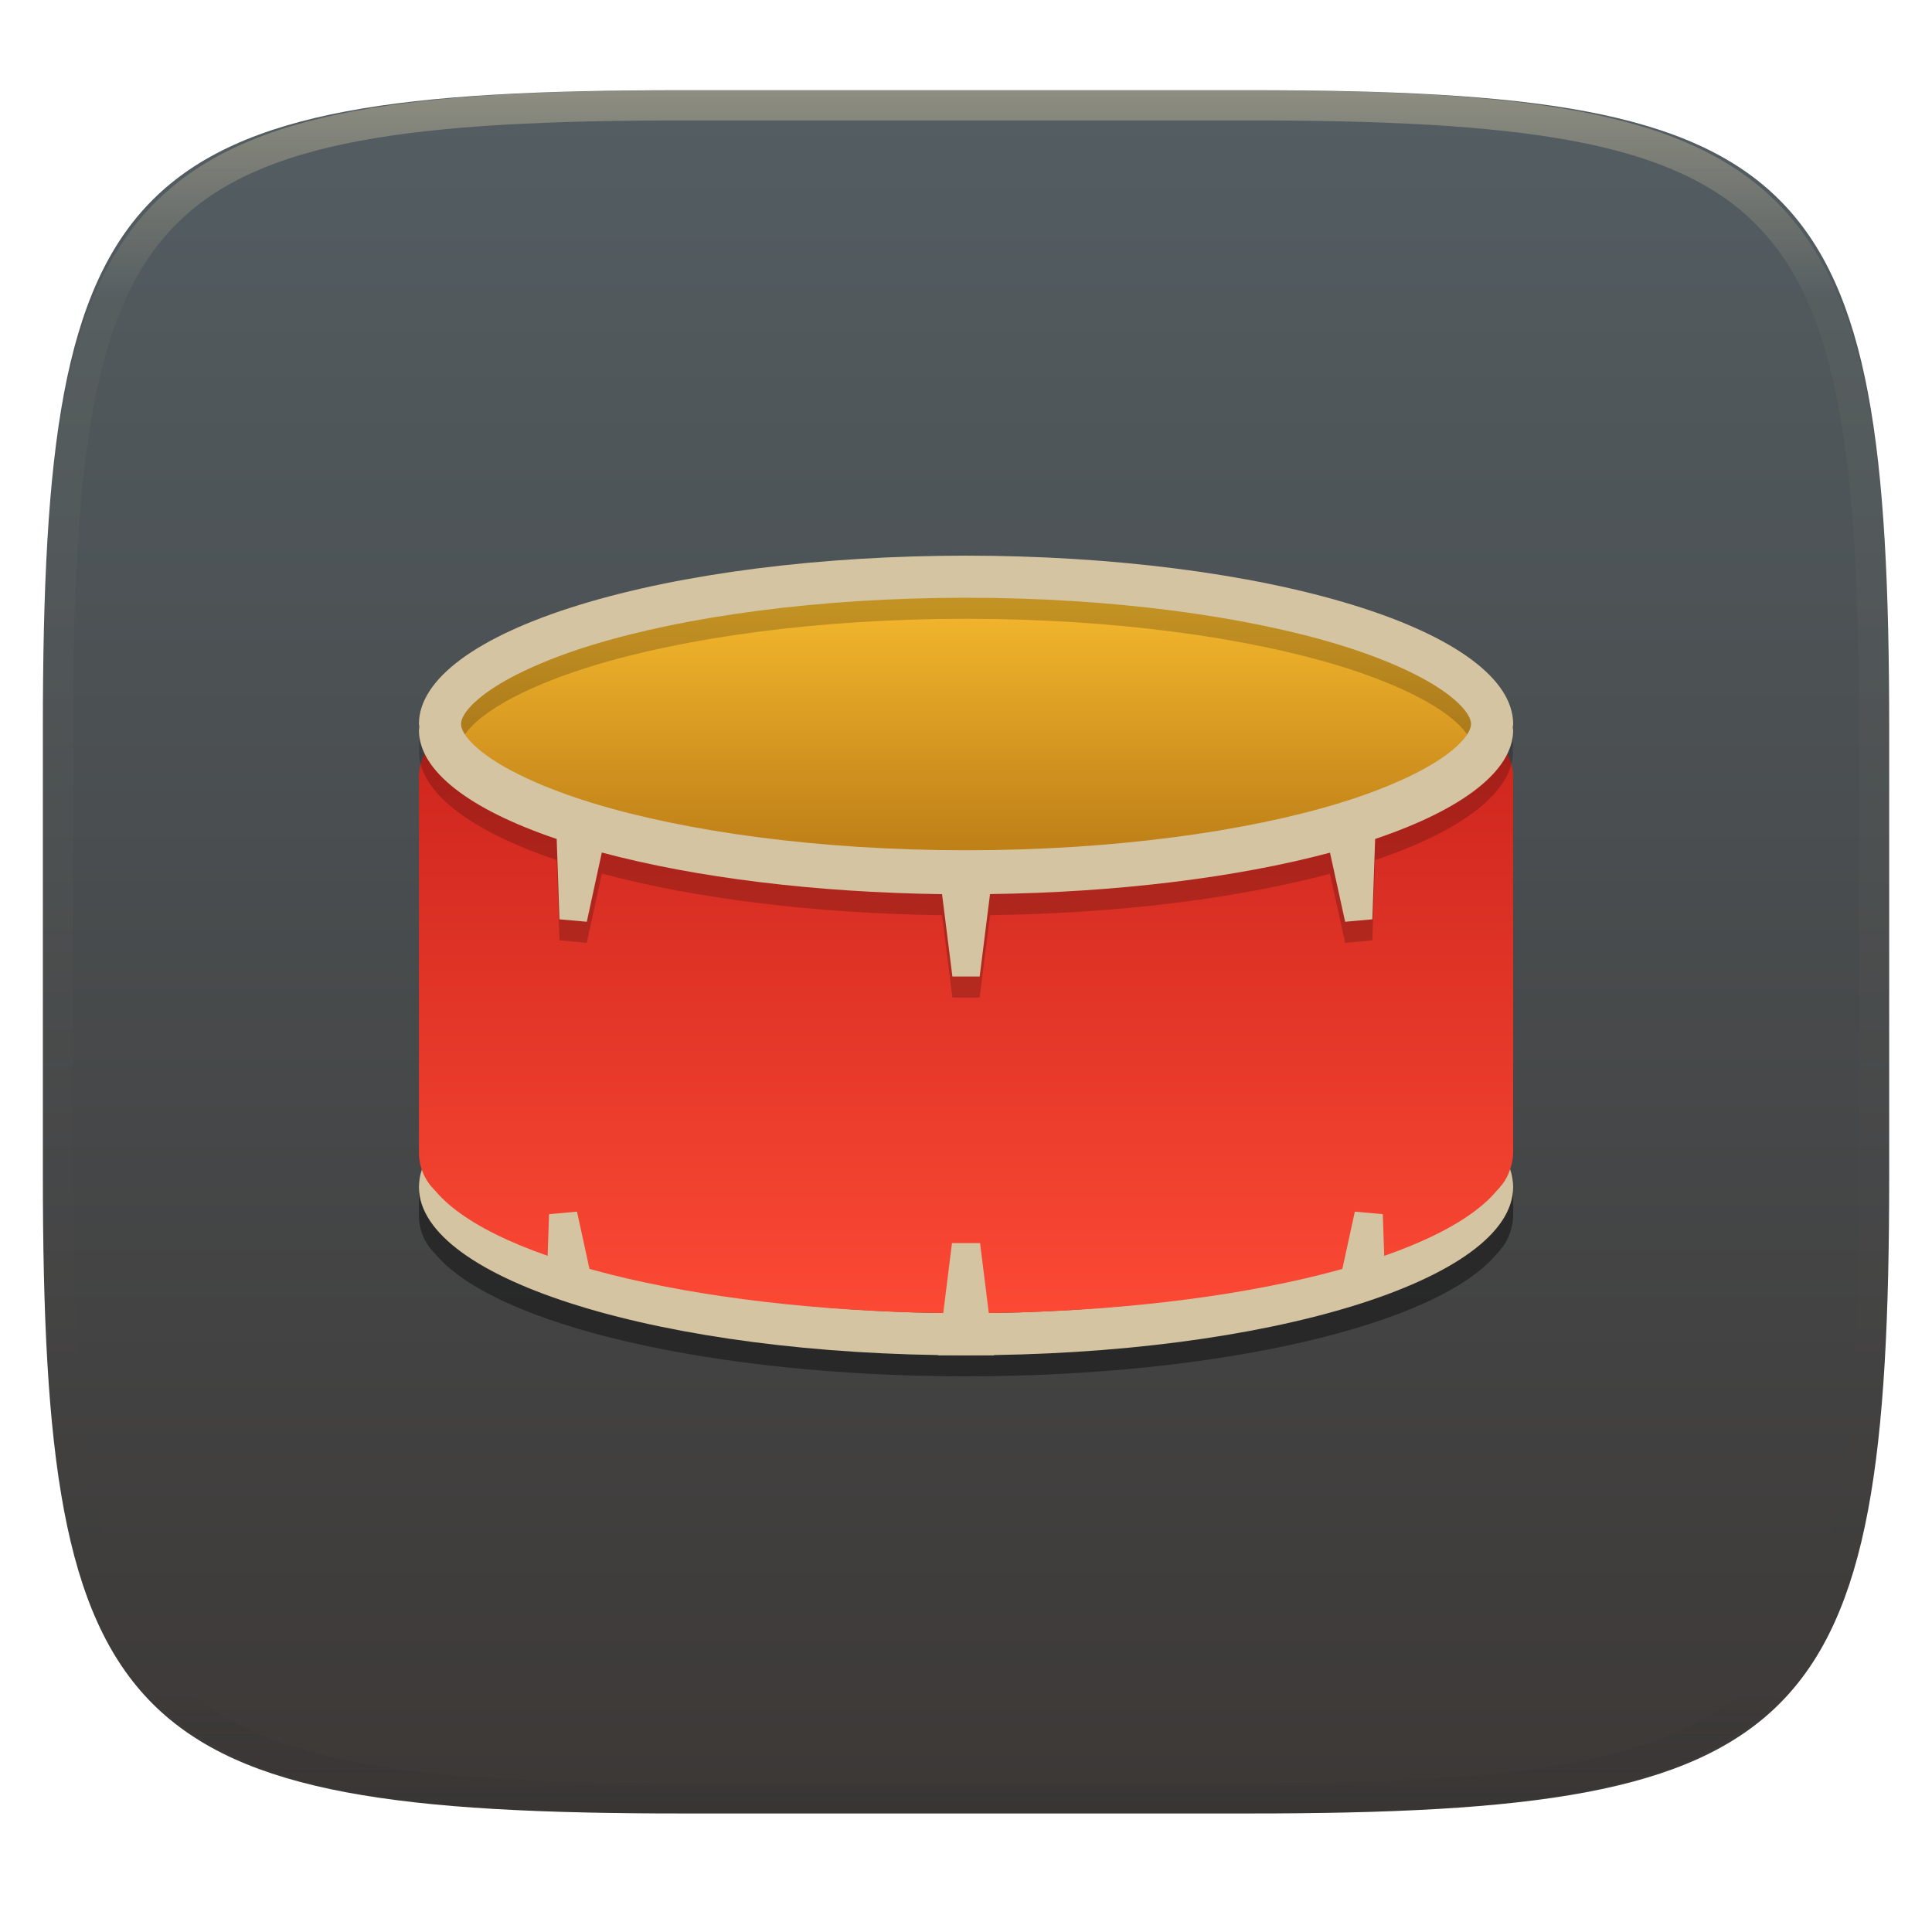
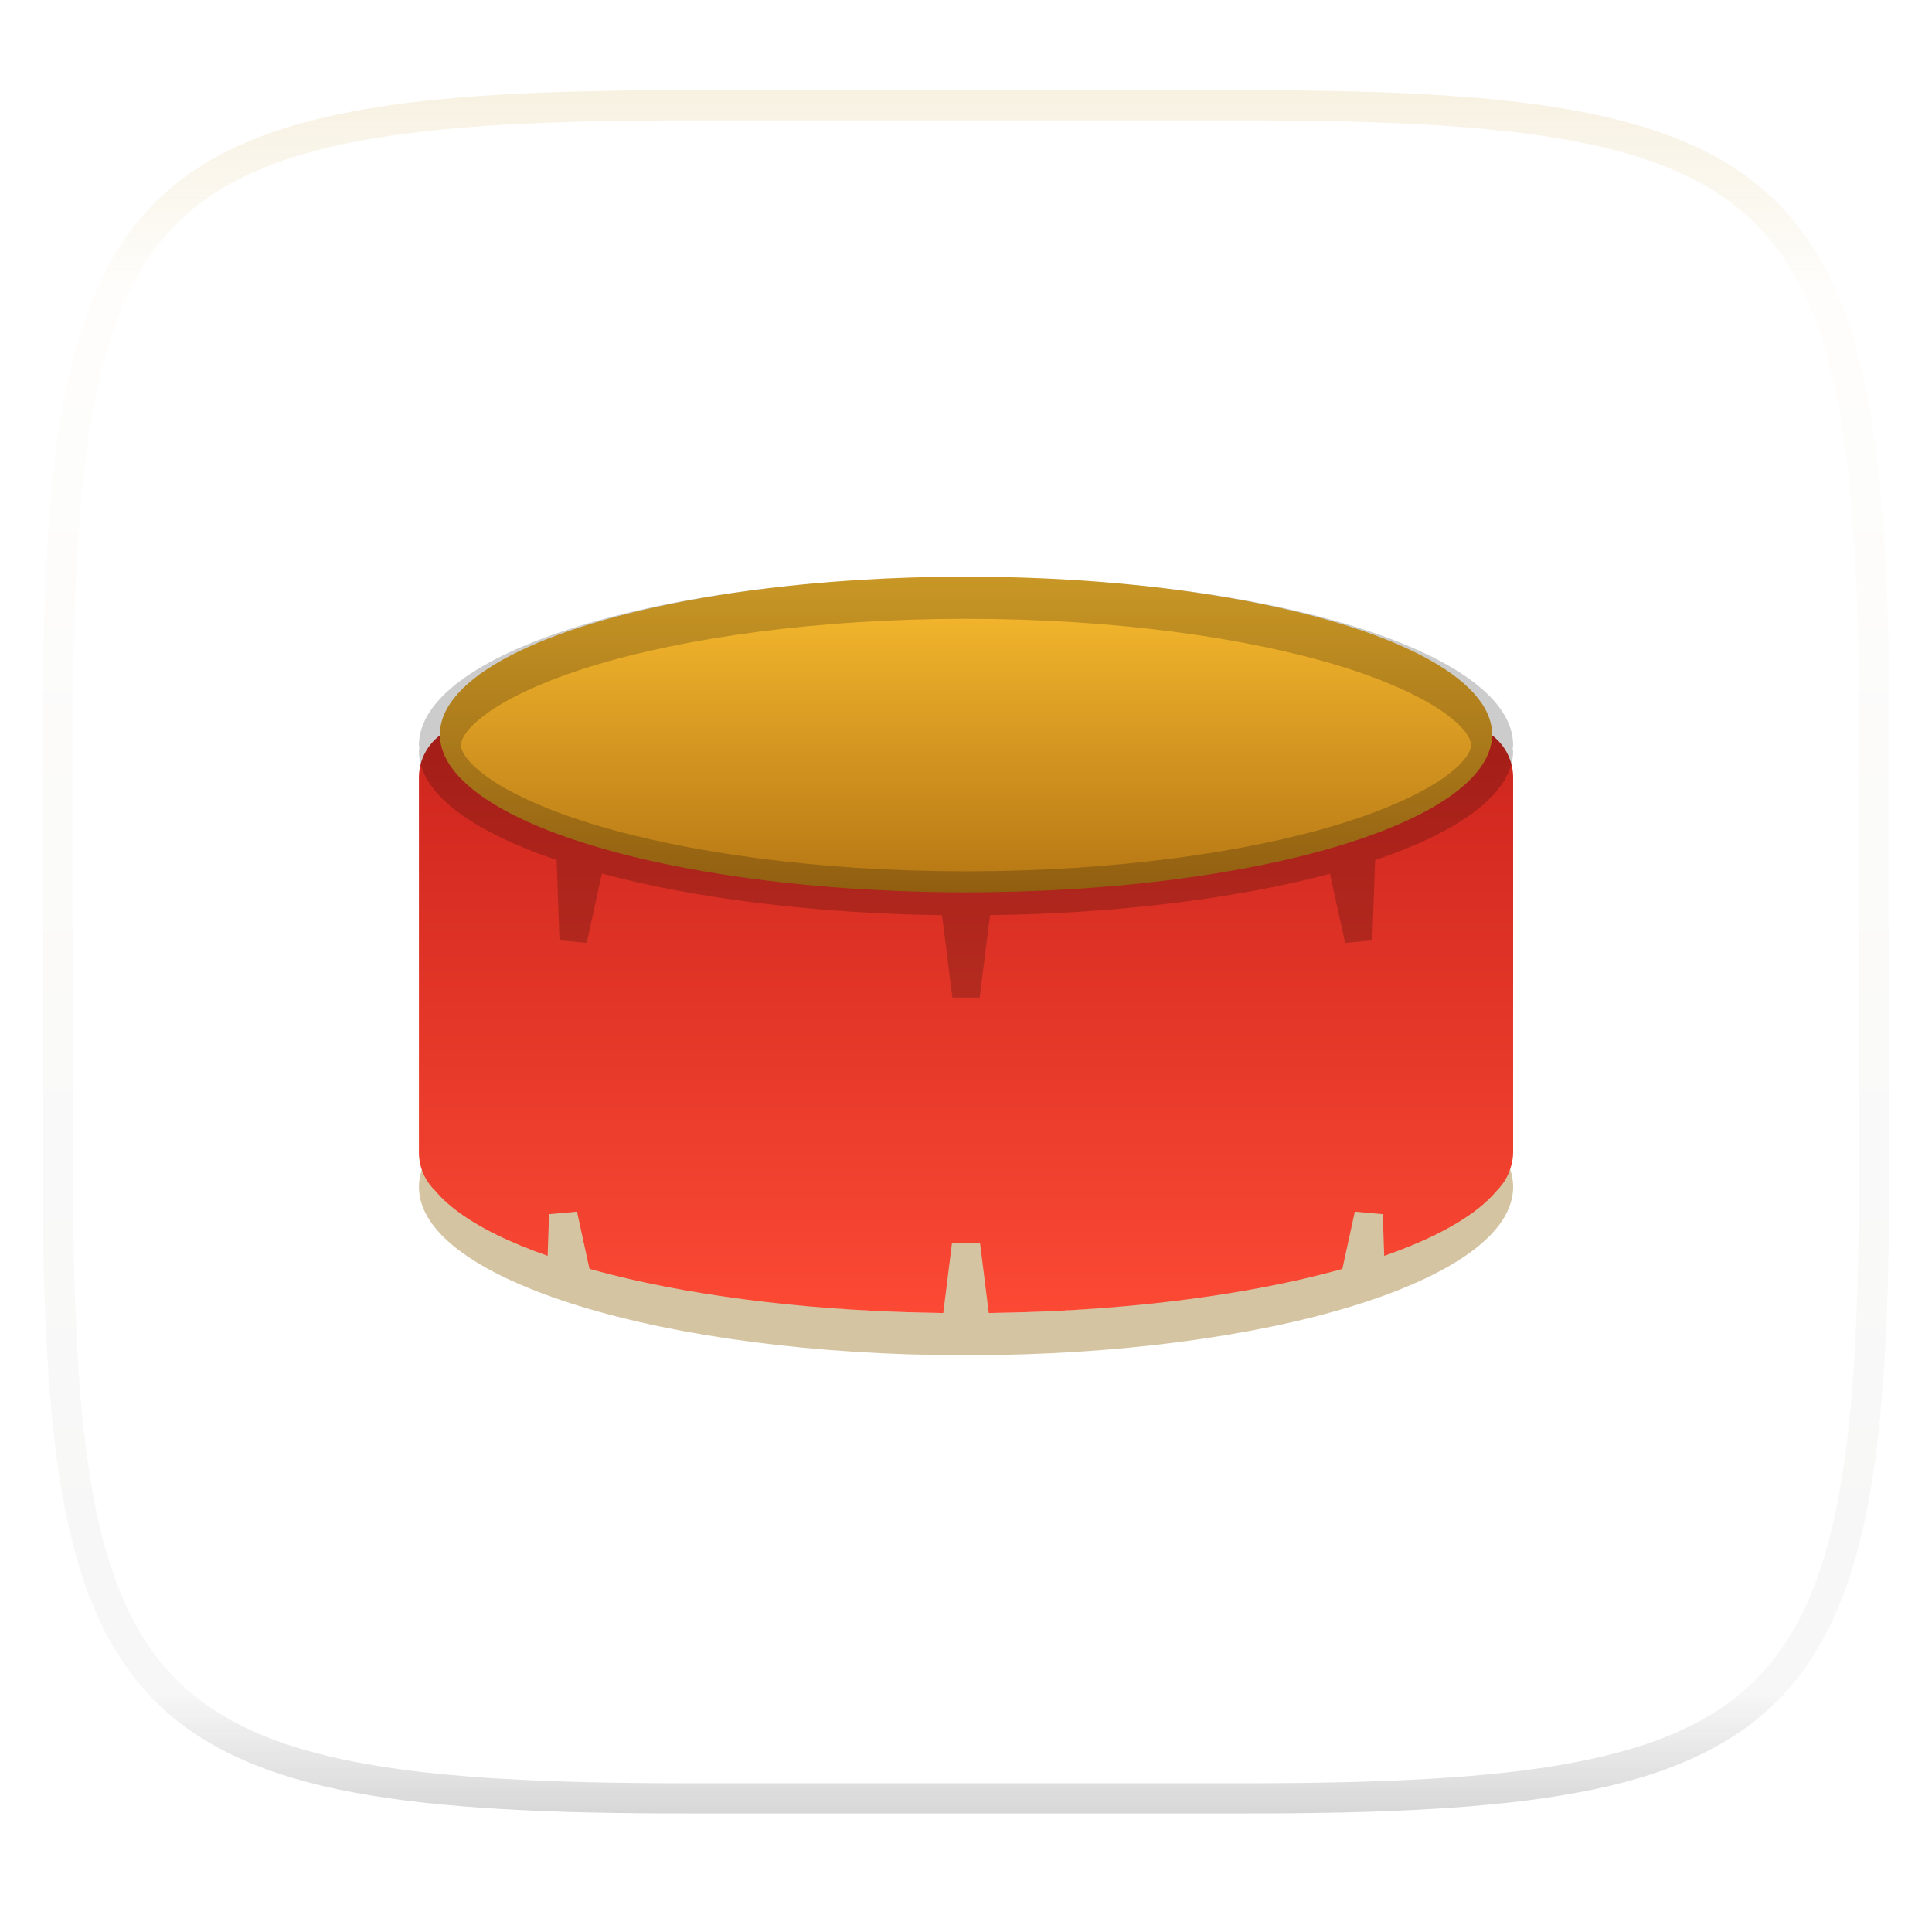
<svg xmlns="http://www.w3.org/2000/svg" style="isolation:isolate" width="256" height="256" viewBox="0 0 256 256">
  <g filter="url(#TsXDXxnbTLgue3np6Q6Jb5VCFHWXj7xL)">
    <linearGradient id="_lgradient_67" x1="0" x2="0" y1="0" y2="1" gradientTransform="matrix(244.648,0,0,228.338,5.68,11.952)" gradientUnits="userSpaceOnUse">
      <stop offset="0%" style="stop-color:#545e63" />
      <stop offset="100%" style="stop-color:#3c3836" />
    </linearGradient>
-     <path fill="url(#_lgradient_67)" d="M 165.689 11.952 C 239.745 11.952 250.328 22.509 250.328 96.495 L 250.328 155.746 C 250.328 229.733 239.745 240.29 165.689 240.29 L 90.319 240.29 C 16.264 240.29 5.68 229.733 5.68 155.746 L 5.68 96.495 C 5.68 22.509 16.264 11.952 90.319 11.952 L 165.689 11.952 Z" />
  </g>
  <g opacity=".4">
    <linearGradient id="_lgradient_68" x1=".517" x2=".517" y1="0" y2="1" gradientTransform="matrix(244.65,0,0,228.34,5.68,11.95)" gradientUnits="userSpaceOnUse">
      <stop offset="0%" style="stop-color:#ebdbb2" />
      <stop offset="12.5%" stop-opacity=".098" style="stop-color:#ebdbb2" />
      <stop offset="92.5%" stop-opacity=".098" style="stop-color:#282828" />
      <stop offset="100%" stop-opacity=".498" style="stop-color:#282828" />
    </linearGradient>
    <path fill="url(#_lgradient_68)" fill-rule="evenodd" d="M 165.068 11.951 C 169.396 11.941 173.724 11.991 178.052 12.089 C 181.927 12.167 185.803 12.315 189.678 12.541 C 193.131 12.737 196.583 13.022 200.026 13.395 C 203.085 13.73 206.144 14.181 209.174 14.741 C 211.889 15.243 214.574 15.881 217.22 16.657 C 219.62 17.355 221.971 18.219 224.243 19.241 C 226.358 20.184 228.384 21.304 230.302 22.591 C 232.142 23.829 233.863 25.244 235.437 26.806 C 237.001 28.378 238.417 30.088 239.656 31.925 C 240.945 33.841 242.066 35.865 243.02 37.967 C 244.043 40.247 244.909 42.585 245.617 44.972 C 246.394 47.615 247.034 50.297 247.535 53.009 C 248.096 56.035 248.548 59.081 248.883 62.136 C 249.257 65.575 249.542 69.014 249.739 72.462 C 249.965 76.323 250.112 80.194 250.201 84.055 C 250.289 88.378 250.339 92.701 250.329 97.014 L 250.329 155.226 C 250.339 159.549 250.289 163.862 250.201 168.185 C 250.112 172.056 249.965 175.917 249.739 179.778 C 249.542 183.226 249.257 186.675 248.883 190.104 C 248.548 193.159 248.096 196.215 247.535 199.241 C 247.034 201.943 246.394 204.625 245.617 207.268 C 244.909 209.655 244.043 212.003 243.02 214.273 C 242.066 216.385 240.945 218.399 239.656 220.315 C 238.417 222.152 237.001 223.872 235.437 225.434 C 233.863 226.996 232.142 228.411 230.302 229.649 C 228.384 230.936 226.358 232.056 224.243 232.999 C 221.971 234.021 219.62 234.885 217.22 235.593 C 214.574 236.369 211.889 237.007 209.174 237.499 C 206.144 238.068 203.085 238.51 200.026 238.845 C 196.583 239.218 193.131 239.503 189.678 239.699 C 185.803 239.925 181.927 240.073 178.052 240.161 C 173.724 240.249 169.396 240.299 165.068 240.289 L 90.942 240.289 C 86.614 240.299 82.286 240.249 77.958 240.161 C 74.083 240.073 70.207 239.925 66.332 239.699 C 62.879 239.503 59.427 239.218 55.984 238.845 C 52.925 238.51 49.866 238.068 46.836 237.499 C 44.121 237.007 41.436 236.369 38.79 235.593 C 36.39 234.885 34.039 234.021 31.767 232.999 C 29.652 232.056 27.626 230.936 25.708 229.649 C 23.868 228.411 22.147 226.996 20.573 225.434 C 19.009 223.872 17.593 222.152 16.354 220.315 C 15.065 218.399 13.944 216.385 12.99 214.273 C 11.967 212.003 11.101 209.655 10.393 207.268 C 9.616 204.625 8.976 201.943 8.475 199.241 C 7.914 196.215 7.462 193.159 7.127 190.104 C 6.753 186.675 6.468 183.226 6.271 179.778 C 6.045 175.917 5.898 172.056 5.809 168.185 C 5.721 163.862 5.671 159.549 5.681 155.226 L 5.681 97.014 C 5.671 92.701 5.721 88.378 5.809 84.055 C 5.898 80.194 6.045 76.323 6.271 72.462 C 6.468 69.014 6.753 65.575 7.127 62.136 C 7.462 59.081 7.914 56.035 8.475 53.009 C 8.976 50.297 9.616 47.615 10.393 44.972 C 11.101 42.585 11.967 40.247 12.99 37.967 C 13.944 35.865 15.065 33.841 16.354 31.925 C 17.593 30.088 19.009 28.378 20.573 26.806 C 22.147 25.244 23.868 23.829 25.708 22.591 C 27.626 21.304 29.652 20.184 31.767 19.241 C 34.039 18.219 36.39 17.355 38.79 16.657 C 41.436 15.881 44.121 15.243 46.836 14.741 C 49.866 14.181 52.925 13.73 55.984 13.395 C 59.427 13.022 62.879 12.737 66.332 12.541 C 70.207 12.315 74.083 12.167 77.958 12.089 C 82.286 11.991 86.614 11.941 90.942 11.951 L 165.068 11.951 Z M 165.078 15.96 C 169.376 15.95 173.675 15.999 177.973 16.087 C 181.8 16.176 185.626 16.323 189.452 16.539 C 192.836 16.736 196.219 17.011 199.583 17.384 C 202.554 17.699 205.515 18.131 208.446 18.681 C 211.023 19.153 213.58 19.762 216.099 20.499 C 218.322 21.147 220.495 21.953 222.6 22.896 C 224.509 23.751 226.338 24.763 228.069 25.922 C 229.692 27.013 231.207 28.26 232.594 29.646 C 233.981 31.031 235.23 32.544 236.332 34.165 C 237.492 35.894 238.506 37.712 239.361 39.608 C 240.306 41.72 241.112 43.892 241.761 46.102 C 242.509 48.617 243.109 51.162 243.591 53.736 C 244.132 56.664 244.565 59.611 244.889 62.578 C 245.263 65.938 245.539 69.308 245.735 72.688 C 245.952 76.51 246.109 80.322 246.188 84.144 C 246.276 88.437 246.325 92.721 246.325 97.014 C 246.325 97.014 246.325 97.014 246.325 97.014 L 246.325 155.226 C 246.325 155.226 246.325 155.226 246.325 155.226 C 246.325 159.519 246.276 163.803 246.188 168.096 C 246.109 171.918 245.952 175.74 245.735 179.552 C 245.539 182.932 245.263 186.302 244.889 189.672 C 244.565 192.629 244.132 195.576 243.591 198.504 C 243.109 201.078 242.509 203.623 241.761 206.138 C 241.112 208.358 240.306 210.52 239.361 212.632 C 238.506 214.528 237.492 216.356 236.332 218.075 C 235.23 219.706 233.981 221.219 232.594 222.604 C 231.207 223.98 229.692 225.227 228.069 226.318 C 226.338 227.477 224.509 228.489 222.6 229.344 C 220.495 230.297 218.322 231.093 216.099 231.741 C 213.58 232.478 211.023 233.087 208.446 233.559 C 205.515 234.109 202.554 234.541 199.583 234.865 C 196.219 235.229 192.836 235.514 189.452 235.701 C 185.626 235.917 181.8 236.074 177.973 236.153 C 173.675 236.251 169.376 236.29 165.078 236.29 C 165.078 236.29 165.078 236.29 165.068 236.29 L 90.942 236.29 C 90.932 236.29 90.932 236.29 90.932 236.29 C 86.634 236.29 82.335 236.251 78.037 236.153 C 74.21 236.074 70.384 235.917 66.558 235.701 C 63.174 235.514 59.791 235.229 56.427 234.865 C 53.456 234.541 50.495 234.109 47.564 233.559 C 44.987 233.087 42.43 232.478 39.911 231.741 C 37.688 231.093 35.515 230.297 33.41 229.344 C 31.501 228.489 29.672 227.477 27.941 226.318 C 26.318 225.227 24.803 223.98 23.416 222.604 C 22.029 221.219 20.78 219.706 19.678 218.075 C 18.518 216.356 17.504 214.528 16.649 212.632 C 15.704 210.52 14.898 208.358 14.249 206.138 C 13.501 203.623 12.901 201.078 12.419 198.504 C 11.878 195.576 11.445 192.629 11.121 189.672 C 10.747 186.302 10.472 182.932 10.275 179.552 C 10.058 175.74 9.901 171.918 9.822 168.096 C 9.734 163.803 9.685 159.519 9.685 155.226 C 9.685 155.226 9.685 155.226 9.685 155.226 L 9.685 97.014 C 9.685 97.014 9.685 97.014 9.685 97.014 C 9.685 92.721 9.734 88.437 9.822 84.144 C 9.901 80.322 10.058 76.51 10.275 72.688 C 10.472 69.308 10.747 65.938 11.121 62.578 C 11.445 59.611 11.878 56.664 12.419 53.736 C 12.901 51.162 13.501 48.617 14.249 46.102 C 14.898 43.892 15.704 41.72 16.649 39.608 C 17.504 37.712 18.518 35.894 19.678 34.165 C 20.78 32.544 22.029 31.031 23.416 29.646 C 24.803 28.26 26.318 27.013 27.941 25.922 C 29.672 24.763 31.501 23.751 33.41 22.896 C 35.515 21.953 37.688 21.147 39.911 20.499 C 42.43 19.762 44.987 19.153 47.564 18.681 C 50.495 18.131 53.456 17.699 56.427 17.384 C 59.791 17.011 63.174 16.736 66.558 16.539 C 70.384 16.323 74.21 16.176 78.037 16.087 C 82.335 15.999 86.634 15.95 90.932 15.96 C 90.932 15.96 90.932 15.96 90.942 15.96 L 165.068 15.96 C 165.078 15.96 165.078 15.96 165.078 15.96 Z" />
  </g>
  <g>
    <g opacity=".4" filter="url(#MDO9r5mRnfUg1Dcbe9ZKBZKKu9gteZdo)">
-       <path d="M 55.51 155.503 L 55.51 161.079 C 55.51 163.058 56.33 164.837 57.655 166.122 C 65.563 175.651 94.61 182.361 128.004 182.372 C 161.351 182.36 190.369 175.668 198.318 166.156 C 198.553 165.931 198.748 165.669 198.95 165.415 C 198.981 165.376 199.018 165.345 199.048 165.306 C 199.052 165.306 199.055 165.306 199.059 165.306 C 199.528 164.688 199.882 163.987 200.127 163.237 C 200.134 163.215 200.141 163.193 200.148 163.171 C 200.36 162.502 200.5 161.811 200.5 161.08 L 200.5 155.503 C 200.5 156.238 200.361 156.929 200.151 157.595 C 200.144 157.616 200.137 157.638 200.129 157.66 C 199.885 158.411 199.531 159.111 199.062 159.729 C 199.058 159.729 199.055 159.729 199.051 159.729 C 199.021 159.768 198.984 159.799 198.953 159.838 C 198.751 160.092 198.556 160.355 198.321 160.579 C 190.371 170.092 161.347 176.785 127.995 176.796 C 94.602 176.784 65.555 170.074 57.647 160.546 C 56.321 159.263 55.5 157.478 55.5 155.504 L 55.51 155.503 Z" />
-     </g>
+       </g>
    <path fill="#d5c4a1" d="M 128.005 134.97 C 108.778 134.97 90.338 137.32 76.743 141.503 C 63.148 145.687 55.51 151.36 55.51 157.276 C 55.51 169.596 87.967 179.582 128.005 179.582 C 168.043 179.582 200.5 169.596 200.5 157.276 C 200.5 151.36 192.862 145.687 179.267 141.503 C 165.671 137.32 147.232 134.97 128.005 134.97 L 128.005 134.97 Z M 128.005 140.546 C 147.56 140.546 165.27 143.029 177.627 146.831 C 183.805 148.732 188.638 151.005 191.525 153.105 C 194.408 155.207 194.921 156.646 194.921 157.276 C 194.921 157.907 194.41 159.348 191.523 161.448 C 188.636 163.548 183.804 165.809 177.625 167.71 C 165.273 171.513 147.562 174.006 128.005 174.006 C 108.448 174.006 90.74 171.513 78.383 167.71 C 72.204 165.809 67.372 163.55 64.485 161.448 C 61.598 159.345 61.086 157.907 61.086 157.276 C 61.086 156.646 61.598 155.208 64.485 153.105 C 67.372 151.003 72.204 148.733 78.383 146.832 C 90.74 143.028 108.448 140.547 128.005 140.547 L 128.005 140.546 Z" />
    <linearGradient id="_lgradient_69" x1="0" x2="0" y1="0" y2="1" gradientTransform="matrix(144.988,0,0,78.07,55.51,95.934)" gradientUnits="userSpaceOnUse">
      <stop offset="0%" style="stop-color:#cc241d" />
      <stop offset="100%" style="stop-color:#fb4934" />
    </linearGradient>
    <path fill="url(#_lgradient_69)" d="M 62.759 95.934 C 58.743 95.934 55.51 99.1 55.51 103.031 L 55.51 152.713 C 55.51 154.692 56.33 156.475 57.655 157.759 C 65.57 167.286 94.615 173.993 128.003 174.004 C 161.351 173.992 190.368 167.299 198.318 157.787 C 198.552 157.563 198.753 157.306 198.955 157.052 C 198.986 157.013 199.024 156.981 199.054 156.942 C 199.056 156.939 199.059 156.937 199.061 156.935 C 199.53 156.317 199.879 155.62 200.123 154.869 C 200.13 154.849 200.137 154.828 200.144 154.807 C 200.354 154.142 200.498 153.449 200.498 152.714 L 200.498 103.032 C 200.498 99.1 197.265 95.935 193.249 95.935 L 62.757 95.935 L 62.759 95.934 Z" />
    <linearGradient id="_lgradient_70" x1="0" x2="0" y1="0" y2="1" gradientTransform="matrix(139.423,0,0,41.827,58.288,76.413)" gradientUnits="userSpaceOnUse">
      <stop offset="0%" style="stop-color:#fabd2f" />
      <stop offset="100%" style="stop-color:#b57614" />
    </linearGradient>
    <ellipse fill="url(#_lgradient_70)" cx="128" cy="97.327" rx="69.712" ry="20.913" vector-effect="non-scaling-stroke" />
    <g opacity=".2">
      <path d="M 128.005 76.417 C 108.778 76.417 90.338 78.767 76.743 82.951 C 63.148 87.134 55.51 92.808 55.51 98.724 C 55.525 98.843 55.543 98.963 55.564 99.083 C 55.54 99.243 55.521 99.403 55.508 99.563 C 55.534 104.869 62.026 109.991 73.763 113.961 L 74.133 124.602 L 77.749 124.929 L 79.731 115.813 C 79.737 115.787 79.726 115.771 79.731 115.747 C 92.189 119.093 108.119 121.044 124.823 121.269 L 126.195 132.188 L 129.811 132.188 L 131.183 121.264 C 147.858 121.044 163.769 119.105 176.231 115.774 L 178.235 124.934 L 181.84 124.608 L 182.21 113.966 C 193.963 109.996 200.467 104.872 200.496 99.562 C 200.48 99.447 200.462 99.332 200.44 99.216 C 200.465 99.053 200.483 98.889 200.496 98.726 C 200.496 86.406 168.039 76.419 128.001 76.419 L 128.005 76.417 Z M 128.005 81.994 C 147.56 81.994 165.27 84.476 177.627 88.279 C 183.805 90.18 188.638 92.452 191.525 94.552 C 194.408 96.655 194.921 98.093 194.921 98.724 C 194.921 99.355 194.41 100.795 191.523 102.895 C 188.636 104.995 183.804 107.257 177.625 109.158 C 165.273 112.961 147.562 115.453 128.005 115.453 C 108.448 115.453 90.74 112.961 78.383 109.158 C 72.204 107.256 67.372 104.997 64.485 102.895 C 61.598 100.793 61.086 99.354 61.086 98.724 C 61.086 98.094 61.598 96.655 64.485 94.553 C 67.372 92.45 72.204 90.181 78.383 88.279 C 90.74 84.476 108.448 81.994 128.005 81.994 L 128.005 81.994 Z" />
    </g>
    <g>
      <path fill="#d5c4a1" d="M 124.285 179.582 L 131.72 179.582 L 129.862 164.711 L 126.144 164.711 L 124.287 179.584 L 124.285 179.582 Z" />
      <path fill="#d5c4a1" d="M 182.187 171.753 L 178.289 172.588 C 178.559 172.254 177.043 171.649 177.135 171.23 L 177.17 171.357 L 179.523 160.55 L 183.226 160.884 L 183.561 170.65 C 183.561 170.65 182.719 171.326 182.187 171.753 L 182.187 171.753 Z" />
      <path fill="#d5c4a1" d="M 74.344 171.853 L 77.841 172.889 L 78.746 171.069 L 76.456 160.55 L 72.754 160.884 L 72.434 170.197 L 74.344 171.853 L 74.344 171.853 Z" />
    </g>
-     <path fill="#d5c4a1" d="M 128.005 73.628 C 108.778 73.628 90.338 75.978 76.743 80.161 C 63.148 84.344 55.51 90.018 55.51 95.934 C 55.525 96.053 55.543 96.172 55.564 96.291 C 55.54 96.451 55.522 96.611 55.51 96.771 C 55.535 102.078 62.027 107.199 73.764 111.169 L 74.134 121.815 L 77.751 122.138 L 79.733 113.021 C 79.738 112.998 79.727 112.982 79.733 112.959 C 92.192 116.305 108.123 118.255 124.826 118.48 L 126.198 129.393 L 129.812 129.393 L 131.183 118.469 C 147.857 118.25 163.768 116.312 176.231 112.982 L 178.238 122.138 L 181.841 121.815 L 182.214 111.169 C 193.963 107.2 200.466 102.079 200.5 96.771 C 200.484 96.655 200.466 96.54 200.444 96.425 C 200.469 96.261 200.487 96.098 200.5 95.934 C 200.5 90.018 192.862 84.344 179.267 80.161 C 165.671 75.978 147.232 73.628 128.005 73.628 L 128.005 73.628 Z M 128.005 79.204 C 147.562 79.204 165.273 81.687 177.625 85.489 C 183.804 87.39 188.639 89.663 191.527 91.763 C 194.41 93.865 194.923 95.304 194.923 95.934 C 194.923 96.564 194.41 98.003 191.527 100.105 C 188.639 102.208 183.804 104.466 177.625 106.368 C 165.273 110.171 147.562 112.664 128.005 112.664 C 108.448 112.664 90.74 110.171 78.382 106.368 C 72.204 104.466 67.372 102.208 64.485 100.105 C 61.598 98.003 61.086 96.564 61.086 95.934 C 61.086 95.304 61.598 93.865 64.485 91.763 C 67.372 89.663 72.204 87.39 78.382 85.489 C 90.74 81.687 108.448 79.204 128.005 79.204 Z" />
  </g>
</svg>